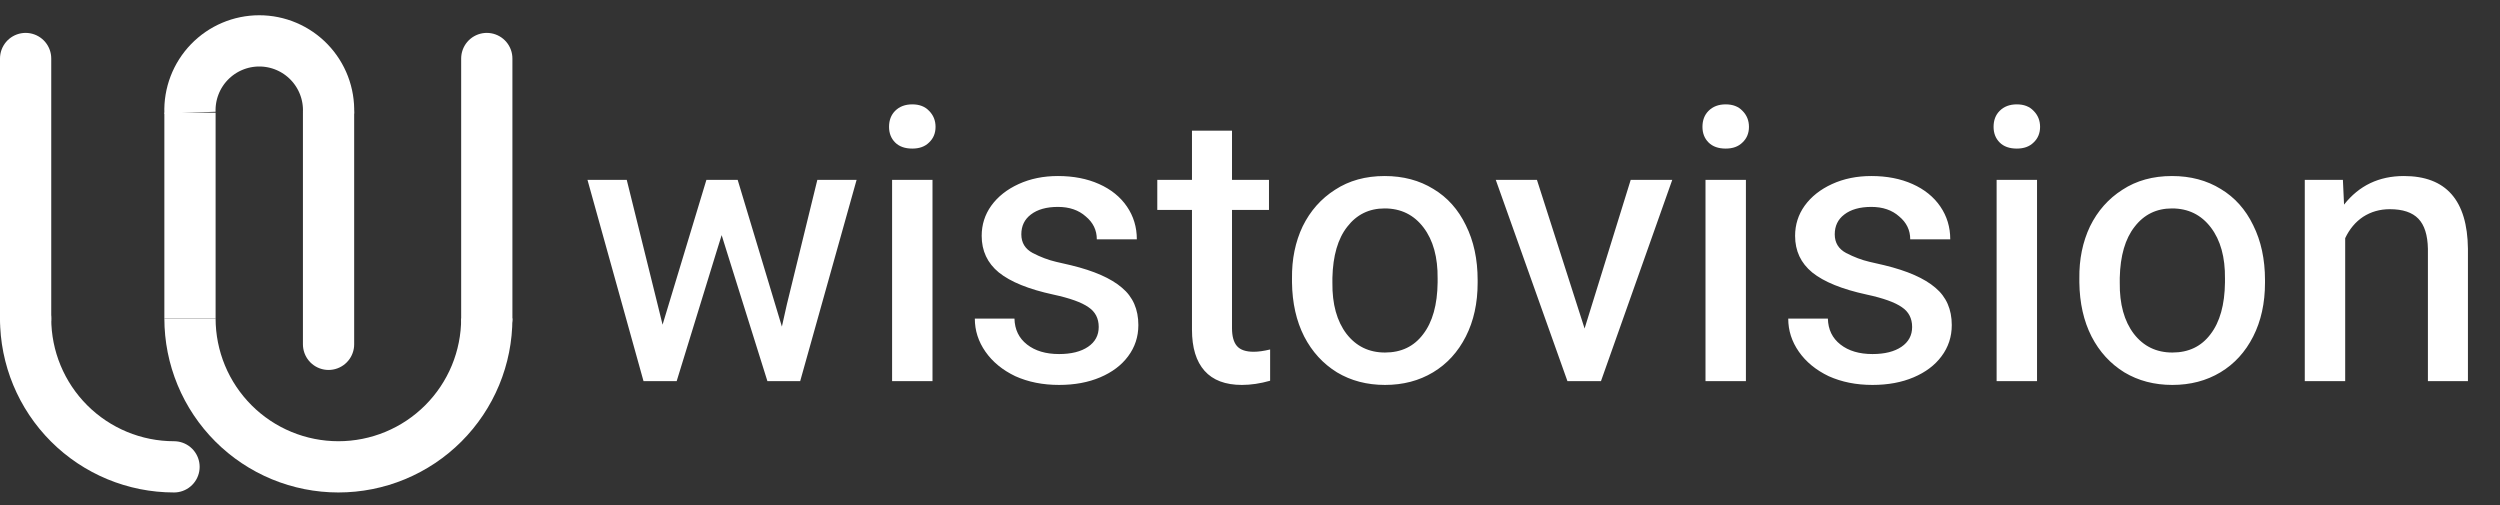
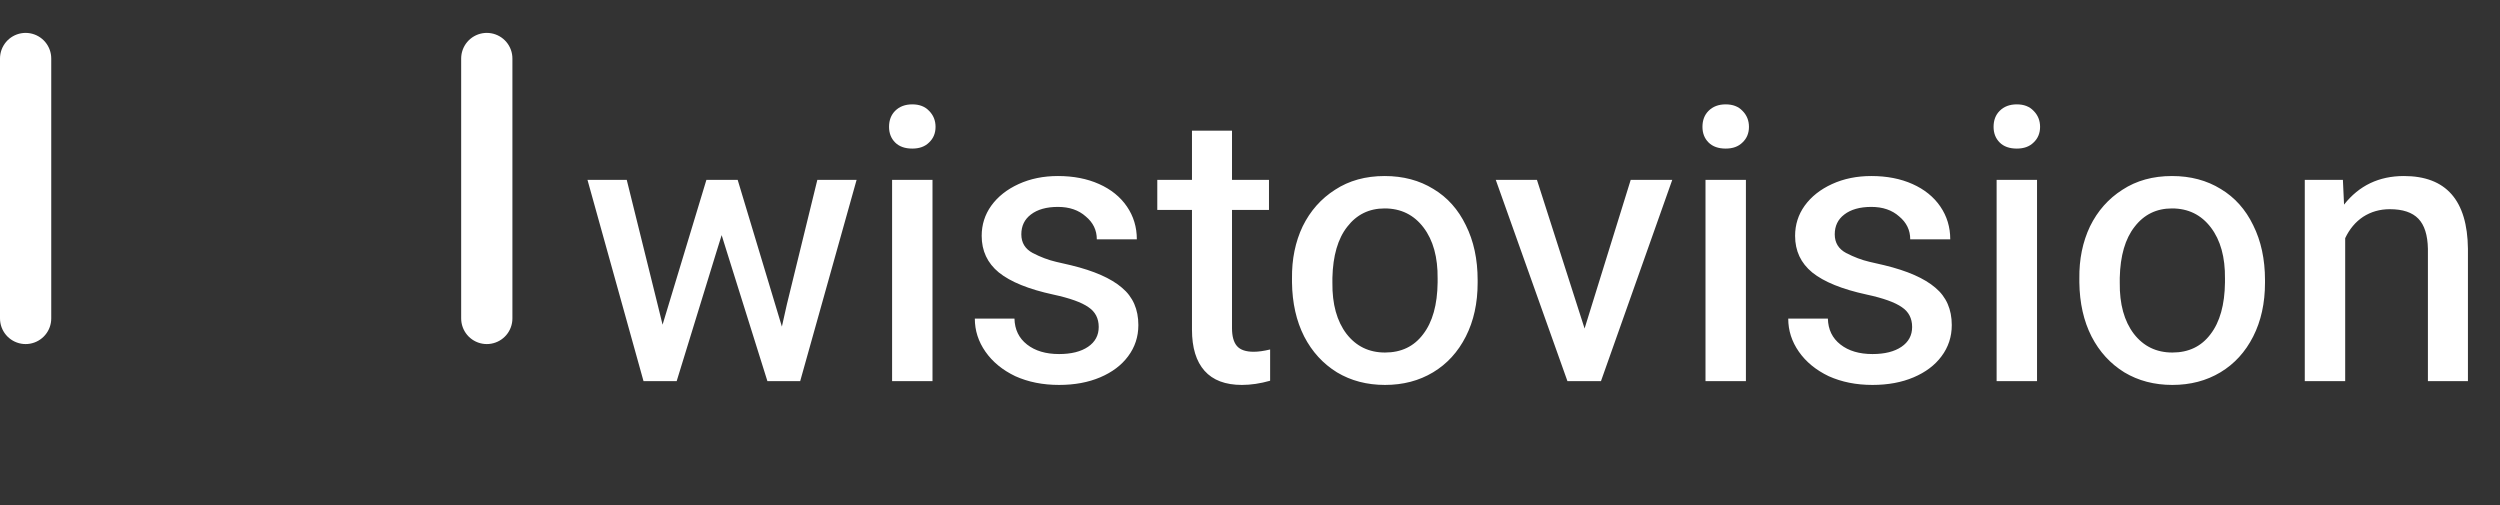
<svg xmlns="http://www.w3.org/2000/svg" width="282" height="57" viewBox="0 0 282 57" fill="none">
  <rect x="0" y="0" width="282" height="57" fill="#333333" stroke="none" />
-   <path d="M21.43 35.92C21.43 38.119 21.863 40.295 22.704 42.327C23.546 44.358 24.779 46.203 26.333 47.757C27.887 49.312 29.733 50.545 31.764 51.386C33.795 52.227 35.972 52.66 38.17 52.66C40.368 52.66 42.545 52.227 44.576 51.386C46.607 50.545 48.452 49.312 50.007 47.757C51.561 46.203 52.794 44.358 53.636 42.327C54.477 40.295 54.91 38.119 54.91 35.92" stroke="white" stroke-width="5.78" stroke-miterlimit="10" />
-   <path d="M2.89 35.92C2.89 40.36 4.654 44.618 7.793 47.757C10.932 50.897 15.19 52.66 19.63 52.66" stroke="white" stroke-width="5.78" stroke-miterlimit="10" stroke-linecap="round" />
-   <path d="M37.06 12.71C37.097 11.661 36.923 10.614 36.547 9.633C36.171 8.652 35.602 7.757 34.872 7.001C34.143 6.245 33.269 5.644 32.302 5.233C31.335 4.822 30.295 4.611 29.245 4.611C28.194 4.611 27.155 4.822 26.188 5.233C25.221 5.644 24.347 6.245 23.617 7.001C22.888 7.757 22.318 8.652 21.942 9.633C21.567 10.614 21.392 11.661 21.43 12.71" stroke="white" stroke-width="5.78" stroke-miterlimit="10" />
-   <path d="M21.43 35.92V12.71" stroke="white" stroke-width="5.78" stroke-miterlimit="10" />
-   <path d="M37.06 38.84V12.71" stroke="white" stroke-width="5.78" stroke-miterlimit="10" stroke-linecap="round" />
  <path d="M54.91 35.92V6.6" stroke="white" stroke-width="5.78" stroke-miterlimit="10" stroke-linecap="round" />
  <path d="M2.89 35.92V6.6" stroke="white" stroke-width="5.78" stroke-miterlimit="10" stroke-linecap="round" />
  <path d="M74.179 34.347L74.738 36.626L79.683 20.286H83.209L88.197 36.841L88.756 34.347L92.196 20.286H96.625L90.261 42.99H86.563L82.005 28.456L81.403 26.521L80.801 28.456L76.329 42.99H72.588L66.267 20.286H70.696L74.179 34.347ZM105.186 42.99H100.628V20.286H105.186V42.99ZM100.284 14.309C100.284 13.564 100.513 12.962 100.972 12.503C101.459 12.016 102.104 11.772 102.907 11.772C103.71 11.772 104.34 12.016 104.799 12.503C105.286 12.991 105.53 13.593 105.53 14.309C105.53 15.026 105.286 15.614 104.799 16.072C104.34 16.531 103.71 16.76 102.907 16.76C102.076 16.76 101.431 16.531 100.972 16.072C100.513 15.614 100.284 15.026 100.284 14.309ZM123.935 36.884C123.935 35.91 123.548 35.164 122.774 34.648C122 34.104 120.681 33.631 118.818 33.229C116.037 32.627 113.988 31.796 112.669 30.735C111.379 29.675 110.734 28.299 110.734 26.607C110.734 25.346 111.092 24.214 111.809 23.21C112.554 22.178 113.586 21.361 114.905 20.759C116.224 20.157 117.7 19.856 119.334 19.856C121.083 19.856 122.631 20.157 123.978 20.759C125.325 21.361 126.372 22.207 127.117 23.296C127.862 24.386 128.235 25.618 128.235 26.994H123.72C123.72 25.962 123.304 25.102 122.473 24.414C121.67 23.698 120.624 23.339 119.334 23.339C118.044 23.339 117.026 23.626 116.281 24.199C115.564 24.744 115.206 25.489 115.206 26.435C115.206 27.381 115.636 28.084 116.496 28.542C117.385 29.001 118.259 29.331 119.119 29.531C120.008 29.732 120.567 29.861 120.796 29.918C123.405 30.549 125.325 31.395 126.558 32.455C127.791 33.487 128.407 34.892 128.407 36.669C128.407 37.988 128.02 39.163 127.246 40.195C126.501 41.199 125.454 41.987 124.107 42.56C122.76 43.134 121.212 43.42 119.463 43.42C117.628 43.42 115.98 43.091 114.518 42.431C113.085 41.743 111.967 40.826 111.164 39.679C110.361 38.533 109.96 37.286 109.96 35.938H114.432C114.461 37.171 114.934 38.146 115.851 38.862C116.768 39.579 117.972 39.937 119.463 39.937C120.839 39.937 121.928 39.665 122.731 39.12C123.534 38.576 123.935 37.83 123.935 36.884ZM138.97 14.739V20.286H143.141V23.683H138.97V37.013C138.97 37.931 139.156 38.604 139.529 39.034C139.902 39.464 140.532 39.679 141.421 39.679C141.937 39.679 142.553 39.593 143.27 39.421V42.947C142.152 43.263 141.091 43.42 140.088 43.42C138.225 43.42 136.82 42.89 135.874 41.829C134.928 40.769 134.455 39.221 134.455 37.185V23.683H130.542V20.286H134.455V14.739H138.97ZM145.737 31.423C145.709 29.245 146.11 27.281 146.941 25.532C147.801 23.784 149.02 22.408 150.596 21.404C152.173 20.372 154.036 19.856 156.186 19.856C158.279 19.856 160.114 20.344 161.69 21.318C163.267 22.264 164.485 23.626 165.345 25.403C166.234 27.181 166.678 29.245 166.678 31.595V31.896C166.678 34.19 166.234 36.211 165.345 37.959C164.457 39.708 163.224 41.055 161.647 42.001C160.071 42.947 158.265 43.42 156.229 43.42C154.194 43.42 152.388 42.947 150.811 42.001C149.235 41.027 148.002 39.679 147.113 37.959C146.225 36.211 145.766 34.175 145.737 31.853V31.423ZM150.295 31.896C150.267 34.304 150.797 36.225 151.886 37.658C152.976 39.063 154.423 39.765 156.229 39.765C158.064 39.765 159.497 39.077 160.529 37.701C161.59 36.325 162.135 34.376 162.163 31.853V31.423C162.192 29.015 161.662 27.095 160.572 25.661C159.483 24.228 158.021 23.511 156.186 23.511C154.438 23.511 153.033 24.199 151.972 25.575C150.912 26.923 150.353 28.843 150.295 31.337V31.896ZM178.741 37.056L183.944 20.286H188.631L180.59 42.99H176.806L168.722 20.286H173.366L178.741 37.056ZM196.939 42.99H192.381V20.286H196.939V42.99ZM192.037 14.309C192.037 13.564 192.266 12.962 192.725 12.503C193.212 12.016 193.857 11.772 194.66 11.772C195.463 11.772 196.093 12.016 196.552 12.503C197.039 12.991 197.283 13.593 197.283 14.309C197.283 15.026 197.039 15.614 196.552 16.072C196.093 16.531 195.463 16.76 194.66 16.76C193.829 16.76 193.184 16.531 192.725 16.072C192.266 15.614 192.037 15.026 192.037 14.309ZM215.688 36.884C215.688 35.91 215.301 35.164 214.527 34.648C213.753 34.104 212.434 33.631 210.571 33.229C207.79 32.627 205.741 31.796 204.422 30.735C203.132 29.675 202.487 28.299 202.487 26.607C202.487 25.346 202.845 24.214 203.562 23.21C204.307 22.178 205.339 21.361 206.658 20.759C207.977 20.157 209.453 19.856 211.087 19.856C212.836 19.856 214.384 20.157 215.731 20.759C217.078 21.361 218.125 22.207 218.87 23.296C219.615 24.386 219.988 25.618 219.988 26.994H215.473C215.473 25.962 215.057 25.102 214.226 24.414C213.423 23.698 212.377 23.339 211.087 23.339C209.797 23.339 208.779 23.626 208.034 24.199C207.317 24.744 206.959 25.489 206.959 26.435C206.959 27.381 207.389 28.084 208.249 28.542C209.138 29.001 210.012 29.331 210.872 29.531C211.761 29.732 212.32 29.861 212.549 29.918C215.158 30.549 217.078 31.395 218.311 32.455C219.544 33.487 220.16 34.892 220.16 36.669C220.16 37.988 219.773 39.163 218.999 40.195C218.254 41.199 217.207 41.987 215.86 42.56C214.513 43.134 212.965 43.42 211.216 43.42C209.381 43.42 207.733 43.091 206.271 42.431C204.838 41.743 203.72 40.826 202.917 39.679C202.114 38.533 201.713 37.286 201.713 35.938H206.185C206.214 37.171 206.687 38.146 207.604 38.862C208.521 39.579 209.725 39.937 211.216 39.937C212.592 39.937 213.681 39.665 214.484 39.12C215.287 38.576 215.688 37.83 215.688 36.884ZM229.777 42.99H225.219V20.286H229.777V42.99ZM224.875 14.309C224.875 13.564 225.104 12.962 225.563 12.503C226.05 12.016 226.695 11.772 227.498 11.772C228.3 11.772 228.931 12.016 229.39 12.503C229.877 12.991 230.121 13.593 230.121 14.309C230.121 15.026 229.877 15.614 229.39 16.072C228.931 16.531 228.3 16.76 227.498 16.76C226.666 16.76 226.021 16.531 225.563 16.072C225.104 15.614 224.875 15.026 224.875 14.309ZM234.551 31.423C234.522 29.245 234.923 27.281 235.755 25.532C236.615 23.784 237.833 22.408 239.41 21.404C240.986 20.372 242.85 19.856 245 19.856C247.092 19.856 248.927 20.344 250.504 21.318C252.08 22.264 253.299 23.626 254.159 25.403C255.047 27.181 255.492 29.245 255.492 31.595V31.896C255.492 34.19 255.047 36.211 254.159 37.959C253.27 39.708 252.037 41.055 250.461 42.001C248.884 42.947 247.078 43.42 245.043 43.42C243.007 43.42 241.201 42.947 239.625 42.001C238.048 41.027 236.815 39.679 235.927 37.959C235.038 36.211 234.579 34.175 234.551 31.853V31.423ZM239.109 31.896C239.08 34.304 239.61 36.225 240.7 37.658C241.789 39.063 243.237 39.765 245.043 39.765C246.877 39.765 248.311 39.077 249.343 37.701C250.403 36.325 250.948 34.376 250.977 31.853V31.423C251.005 29.015 250.475 27.095 249.386 25.661C248.296 24.228 246.834 23.511 245 23.511C243.251 23.511 241.846 24.199 240.786 25.575C239.725 26.923 239.166 28.843 239.109 31.337V31.896ZM264.279 20.286L264.408 23.081C266.1 20.931 268.35 19.856 271.159 19.856C275.918 19.856 278.326 22.594 278.383 28.069V42.99H273.868V28.069C273.84 26.521 273.481 25.389 272.793 24.672C272.105 23.956 271.03 23.597 269.568 23.597C268.45 23.597 267.447 23.884 266.558 24.457C265.698 25.031 265.025 25.833 264.537 26.865V42.99H259.979V20.286H264.279Z" fill="white" />
</svg>